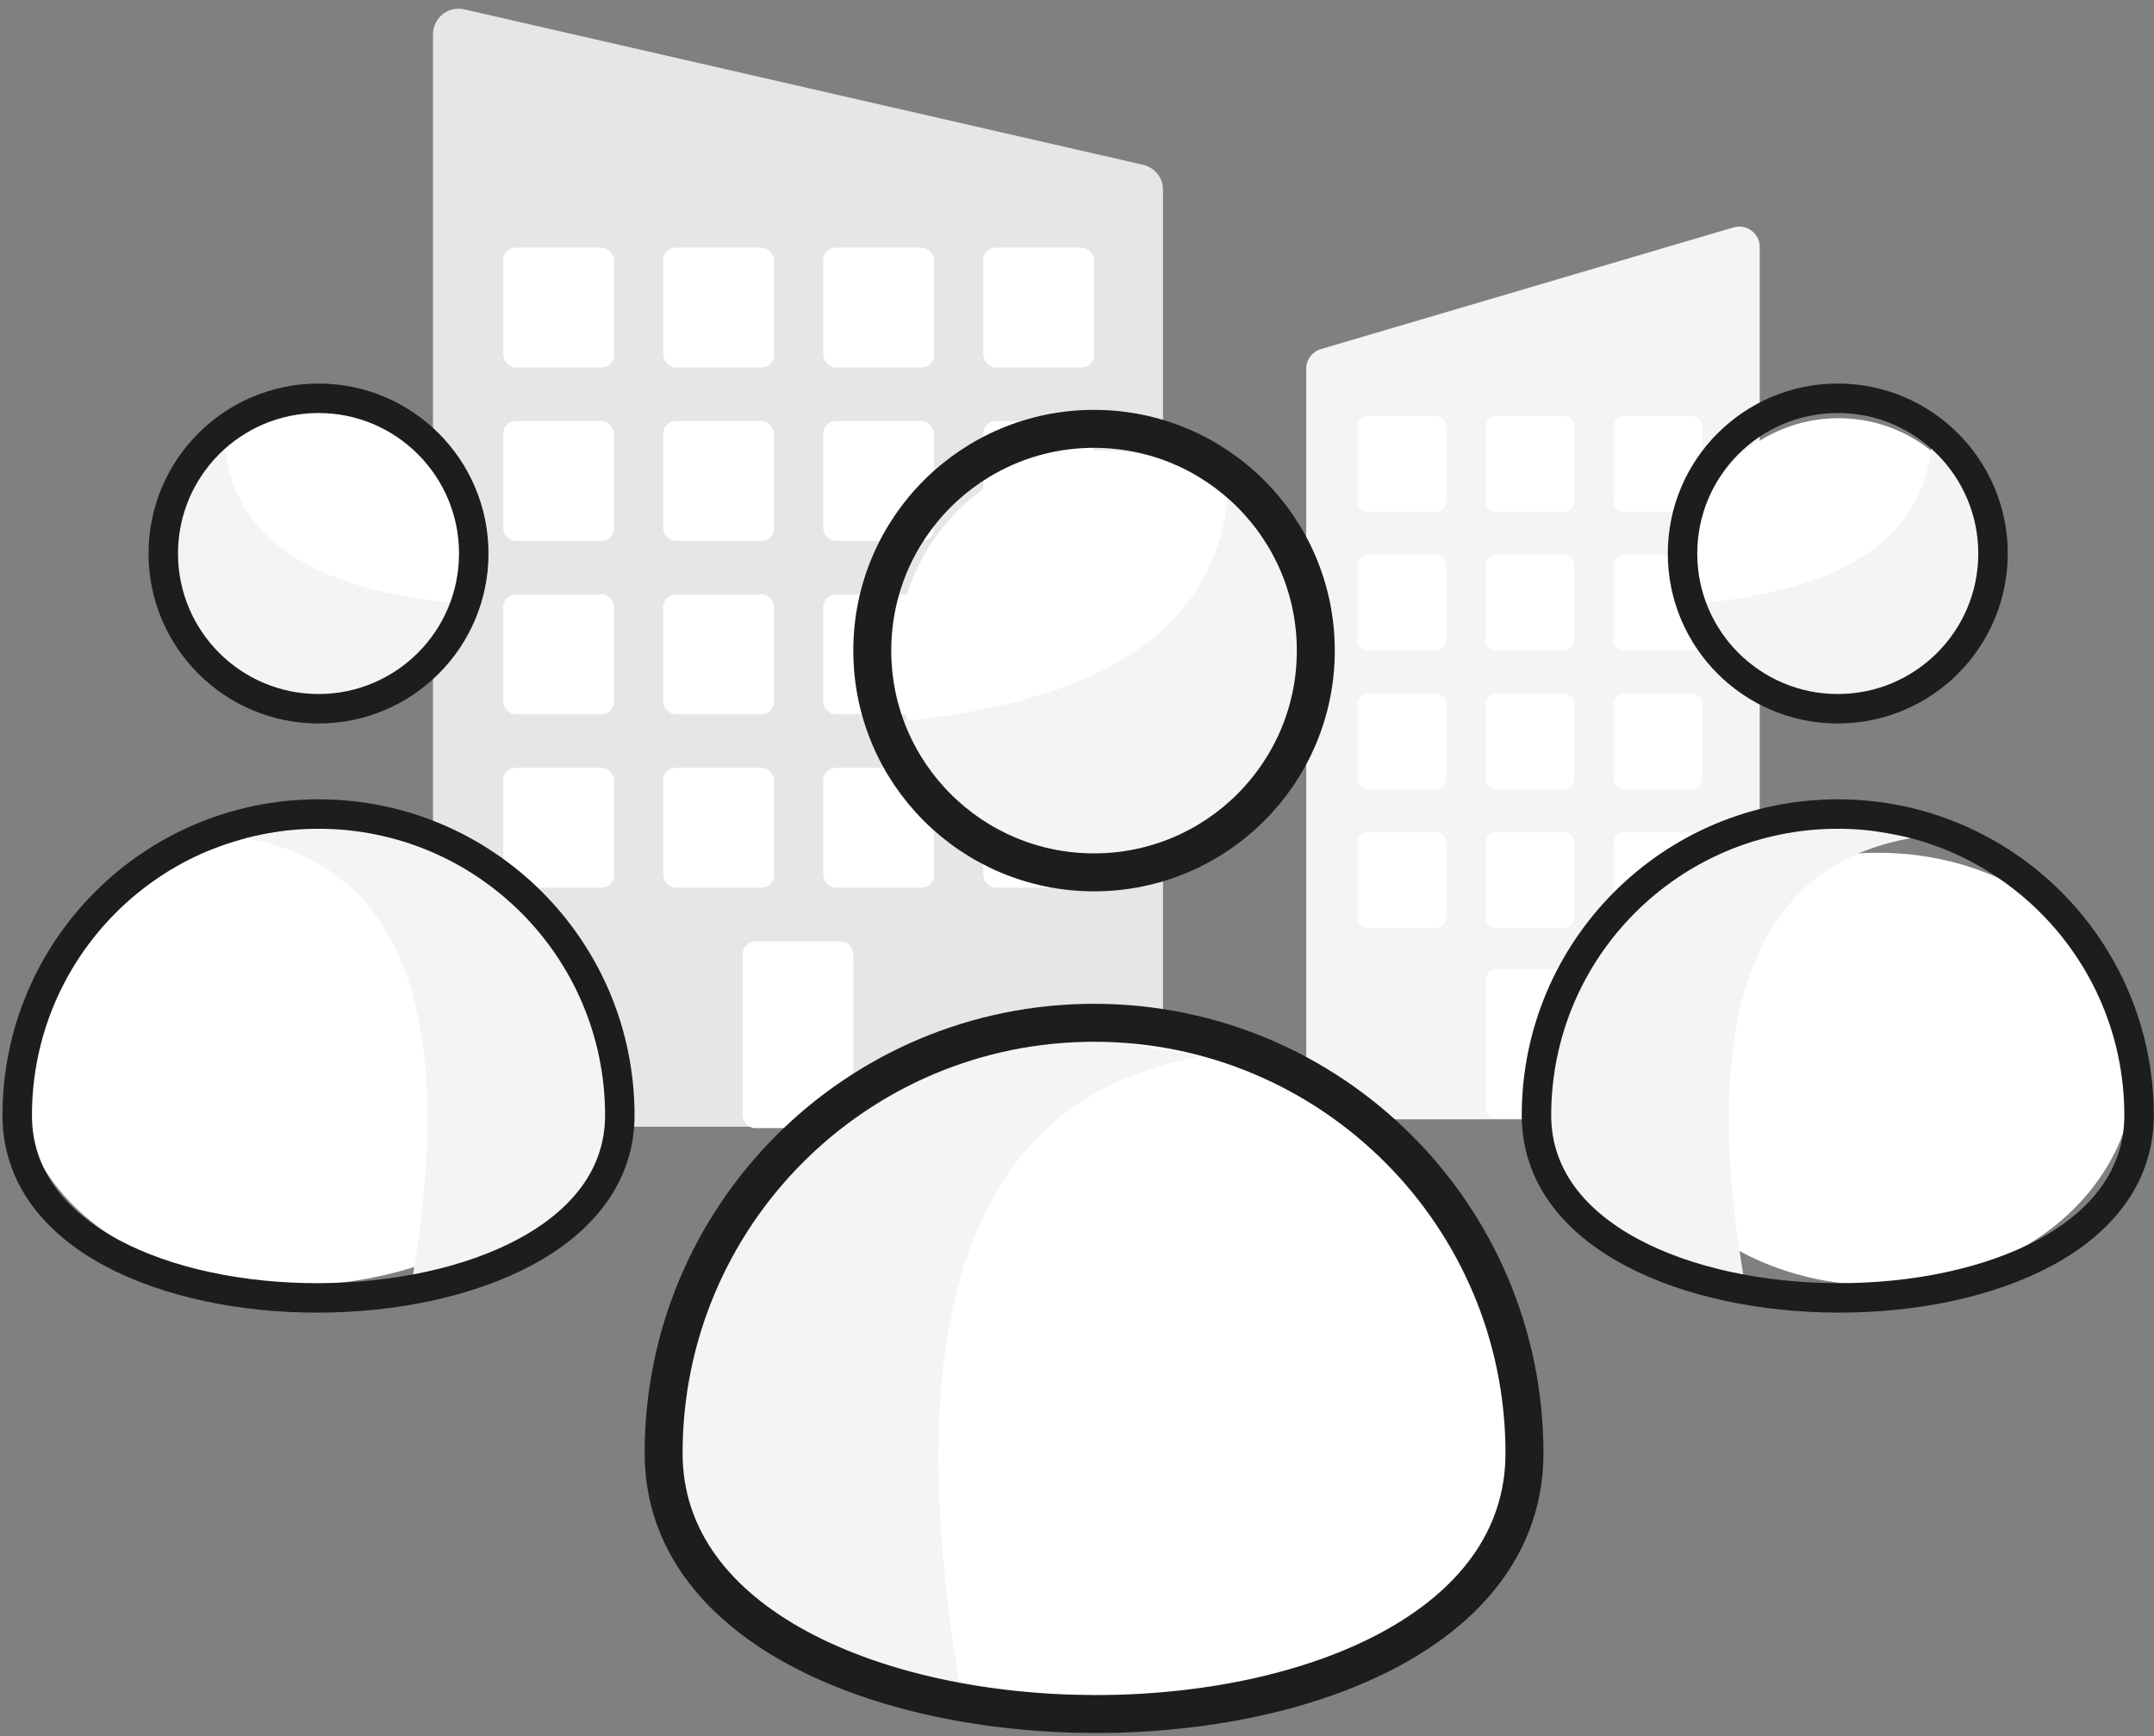
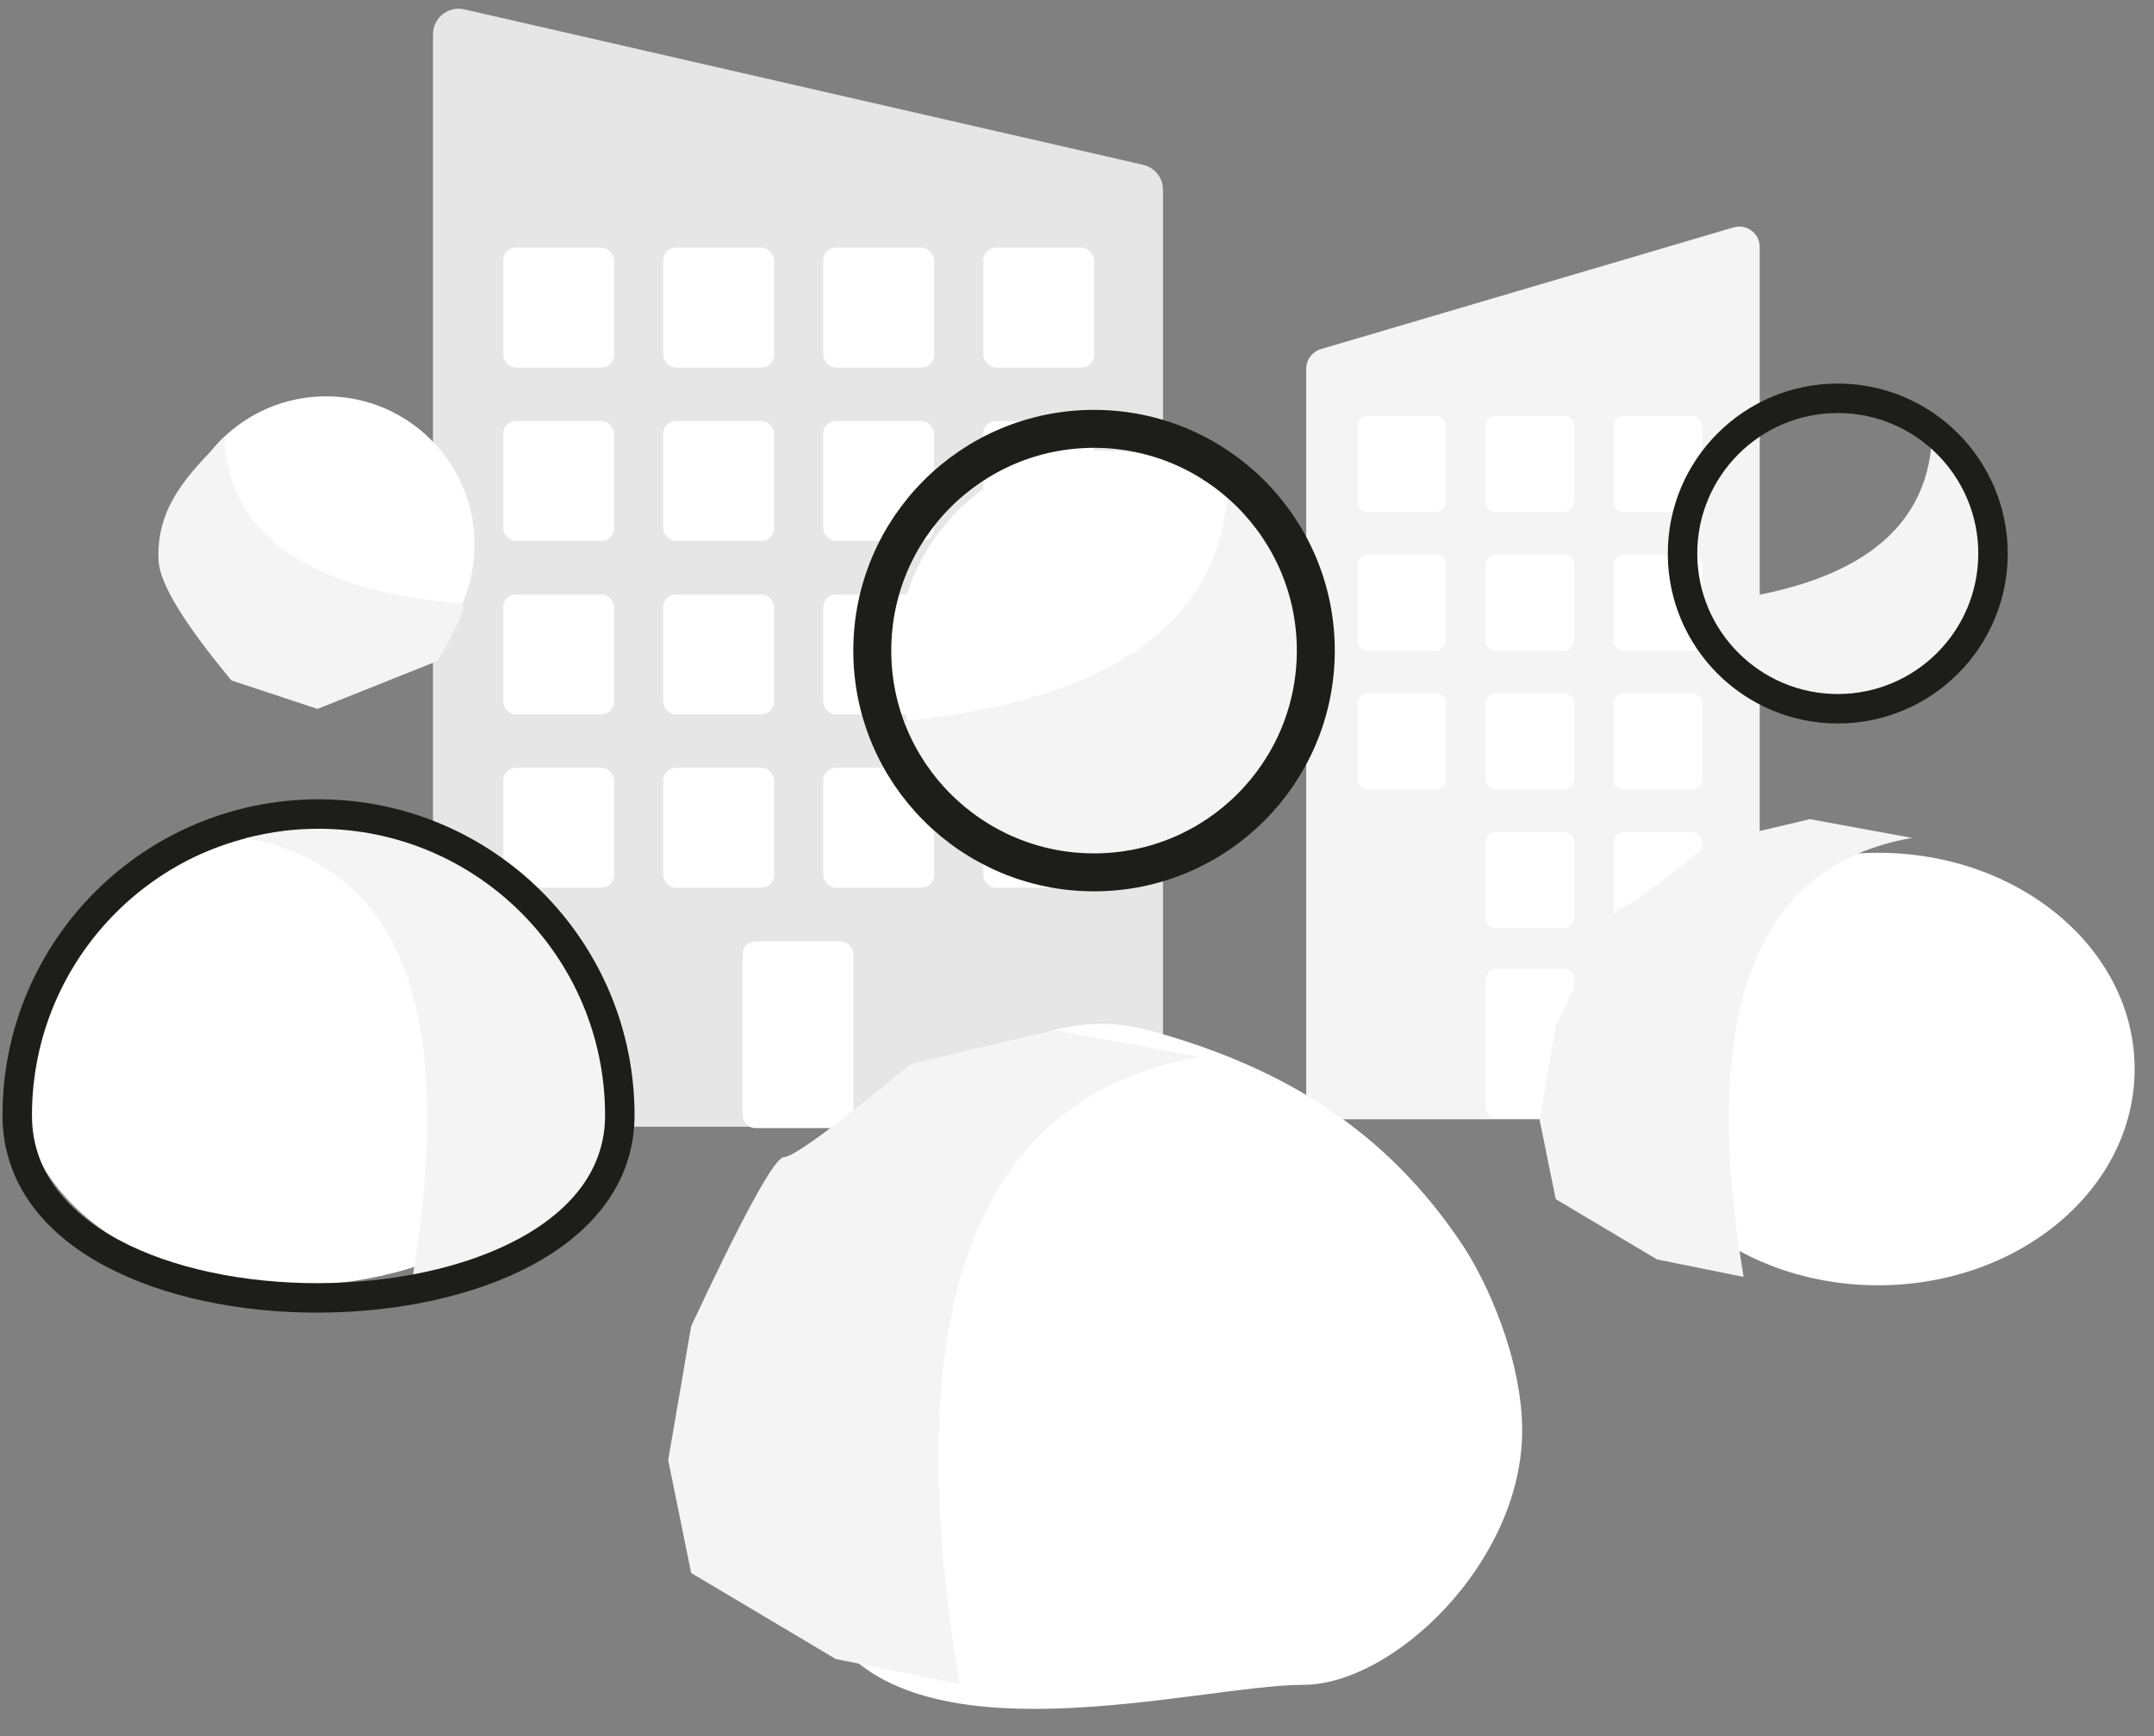
<svg xmlns="http://www.w3.org/2000/svg" width="227px" height="183px" viewBox="0 0 227 183" version="1.1">
  <rect x="0" y="0" width="227" height="183" fill="#808080" stroke="none" />
  <title>Group 9</title>
  <desc>Created with Sketch.</desc>
  <defs />
  <g id="Page-1" stroke="none" stroke-width="1" fill="none" fill-rule="evenodd">
    <g id="Tarptautiniai-pervezimai" transform="translate(-243, -1198)">
      <g id="Group-9" transform="translate(243.216, 1198.436)">
        <g id="Group-6">
          <g id="Group-8" transform="translate(44.821, 0.32)">
            <path d="M3.891,0.23 L75.434,16.614 C76.659,16.895 77.527,17.984 77.527,19.241 L77.527,115.298 C77.527,116.786 76.321,117.992 74.832,117.992 L3.29,117.992 C1.802,117.992 0.595,116.786 0.595,115.298 L0.595,2.856 C0.595,1.368 1.802,0.162 3.29,0.162 C3.492,0.162 3.694,0.184 3.891,0.23 Z" id="Rectangle-19" fill="#E6E6E6" />
            <rect id="Rectangle-Copy-5" fill="#FFFFFF" x="33.22" y="98.463" width="11.682" height="19.675" rx="1.334" />
            <g id="Group-7" transform="translate(7.767, 25.188)" fill="#FFFFFF">
              <rect id="Rectangle-Copy-4" x="0.227" y="54.972" width="11.682" height="12.641" rx="1.334" />
              <rect id="Rectangle-Copy-6" x="50.817" y="54.972" width="11.682" height="12.641" rx="1.334" />
              <rect id="Rectangle-Copy-6" x="17.09" y="54.972" width="11.682" height="12.641" rx="1.334" />
              <rect id="Rectangle-Copy-6" x="33.954" y="54.972" width="11.682" height="12.641" rx="1.334" />
              <rect id="Rectangle-Copy-4" x="0.227" y="36.699" width="11.682" height="12.641" rx="1.334" />
              <rect id="Rectangle-Copy-6" x="50.817" y="36.699" width="11.682" height="12.641" rx="1.334" />
              <rect id="Rectangle-Copy-6" x="17.09" y="36.699" width="11.682" height="12.641" rx="1.334" />
              <rect id="Rectangle-Copy-6" x="33.954" y="36.699" width="11.682" height="12.641" rx="1.334" />
              <rect id="Rectangle-Copy-4" x="0.227" y="18.426" width="11.682" height="12.641" rx="1.334" />
              <rect id="Rectangle-Copy-6" x="50.817" y="18.426" width="11.682" height="12.641" rx="1.334" />
              <rect id="Rectangle-Copy-6" x="17.09" y="18.426" width="11.682" height="12.641" rx="1.334" />
              <rect id="Rectangle-Copy-6" x="33.954" y="18.426" width="11.682" height="12.641" rx="1.334" />
              <rect id="Rectangle-Copy-4" x="0.227" y="0.153" width="11.682" height="12.641" rx="1.334" />
              <rect id="Rectangle-Copy-6" x="50.817" y="0.153" width="11.682" height="12.641" rx="1.334" />
              <rect id="Rectangle-Copy-6" x="17.09" y="0.153" width="11.682" height="12.641" rx="1.334" />
              <rect id="Rectangle-Copy-6" x="33.954" y="0.153" width="11.682" height="12.641" rx="1.334" />
            </g>
          </g>
          <circle id="Oval-2" fill="#FFFFFF" cx="116.081" cy="68.767" r="21.732" />
          <circle id="Oval-2-Copy" fill="#FFFFFF" cx="34.154" cy="56.974" r="15.641" />
          <path d="M140.207,23.532 L183.687,36.356 C184.603,36.626 185.233,37.467 185.233,38.423 L185.233,115.375 C185.233,116.565 184.268,117.53 183.077,117.53 L139.598,117.53 C138.407,117.53 137.442,116.565 137.442,115.375 L137.442,25.599 C137.442,24.409 138.407,23.444 139.598,23.444 C139.804,23.444 140.009,23.474 140.207,23.532 Z" id="Rectangle-19" fill="#F4F4F4" transform="translate(161.337, 70.487) scale(-1, 1) translate(-161.337, -70.487) " />
          <g id="Group-10" transform="translate(142.679, 43.164)" fill="#FFFFFF">
            <rect id="Rectangle-Copy-5" transform="translate(18.333, 66.388) scale(-1, 1) translate(-18.333, -66.388) " x="13.66" y="58.518" width="9.345" height="15.74" rx="1.067" />
            <rect id="Rectangle-Copy-4" transform="translate(31.824, 49.157) scale(-1, 1) translate(-31.824, -49.157) " x="27.151" y="44.1" width="9.345" height="10.113" rx="1.067" />
            <rect id="Rectangle-Copy-6" transform="translate(18.333, 49.157) scale(-1, 1) translate(-18.333, -49.157) " x="13.66" y="44.1" width="9.345" height="10.113" rx="1.067" />
-             <rect id="Rectangle-Copy-6" transform="translate(4.842, 49.157) scale(-1, 1) translate(-4.842, -49.157) " x="0.17" y="44.1" width="9.345" height="10.113" rx="1.067" />
            <rect id="Rectangle-Copy-4" transform="translate(31.824, 34.538) scale(-1, 1) translate(-31.824, -34.538) " x="27.151" y="29.482" width="9.345" height="10.113" rx="1.067" />
            <rect id="Rectangle-Copy-6" transform="translate(18.333, 34.538) scale(-1, 1) translate(-18.333, -34.538) " x="13.66" y="29.482" width="9.345" height="10.113" rx="1.067" />
            <rect id="Rectangle-Copy-6" transform="translate(4.842, 34.538) scale(-1, 1) translate(-4.842, -34.538) " x="0.17" y="29.482" width="9.345" height="10.113" rx="1.067" />
            <rect id="Rectangle-Copy-4" transform="translate(31.824, 19.92) scale(-1, 1) translate(-31.824, -19.92) " x="27.151" y="14.863" width="9.345" height="10.113" rx="1.067" />
            <rect id="Rectangle-Copy-6" transform="translate(18.333, 19.92) scale(-1, 1) translate(-18.333, -19.92) " x="13.66" y="14.863" width="9.345" height="10.113" rx="1.067" />
            <rect id="Rectangle-Copy-6" transform="translate(4.842, 19.92) scale(-1, 1) translate(-4.842, -19.92) " x="0.17" y="14.863" width="9.345" height="10.113" rx="1.067" />
            <rect id="Rectangle-Copy-4" transform="translate(31.824, 5.301) scale(-1, 1) translate(-31.824, -5.301) " x="27.151" y="0.245" width="9.345" height="10.113" rx="1.067" />
            <rect id="Rectangle-Copy-6" transform="translate(18.333, 5.301) scale(-1, 1) translate(-18.333, -5.301) " x="13.66" y="0.245" width="9.345" height="10.113" rx="1.067" />
            <rect id="Rectangle-Copy-6" transform="translate(4.842, 5.301) scale(-1, 1) translate(-4.842, -5.301) " x="0.17" y="0.245" width="9.345" height="10.113" rx="1.067" />
          </g>
-           <circle id="Oval-2-Copy-5" fill="#FFFFFF" cx="193.529" cy="59.278" r="15.641" />
          <ellipse id="Oval" fill="#FFFFFF" cx="197.71" cy="112.232" rx="27.033" ry="22.792" />
          <path d="M137.095,177.135 C146.634,177.135 160.015,164.282 160.195,150.633 C160.296,142.918 156.434,134.581 153.982,130.88 C145.873,118.641 134.963,112.024 121.012,108.185 C107.061,104.346 94.349,116.793 94.349,129.381 C94.349,132.689 83.685,165.436 86.788,170.815 C95.494,185.903 126.089,177.135 137.095,177.135 Z" id="Oval-Copy" fill="#FFFFFF" />
          <path d="M30.742,135.024 C47.721,135.024 61.485,125.294 61.485,113.292 C61.485,101.289 50.657,86.87 33.678,86.87 C16.699,86.87 1.729,101.289 1.729,113.292 C1.729,125.294 13.763,135.024 30.742,135.024 Z" id="Oval-Copy-2" fill="#FFFFFF" />
          <g id="Group-2" transform="translate(68.906, 43.854)">
            <path d="M31.996,133.196 C25.301,93.195 33.76,71.164 57.373,67.101 L41.98,64.277 L26.908,67.824 C18.939,74.381 14.472,77.659 13.507,77.659 C12.541,77.659 9.278,83.6 3.716,95.482 L1.296,109.596 L3.716,121.491 L18.953,130.554 L31.996,133.196 Z" id="Path-13" fill="#F4F4F4" />
            <path d="M59.284,43.387 C66.407,34.823 70.063,28.823 70.252,25.387 C70.702,17.194 65.568,12.069 60.355,6.841 C59.641,21.497 47.758,29.825 24.707,31.826 C23.741,31.826 24.92,34.7 28.242,40.448 L46.332,47.673 L59.284,43.387 Z" id="Path-13-Copy" fill="#F4F4F4" />
            <circle id="Oval-2-Copy-2" stroke="#1D1D1B" stroke-width="4" cx="46.174" cy="24.279" r="23.371" />
-             <path d="M91.534,108.863 C91.534,83.812 71.225,63.504 46.174,63.504 C21.122,63.504 0.814,83.812 0.814,108.863 C0.814,145.283 91.534,145.755 91.534,108.863 Z" id="Oval-2-Copy-4" stroke="#1D1D1B" stroke-width="4" />
          </g>
          <g id="Group-2-Copy" transform="translate(33.173, 88.905) scale(-1, 1) translate(-33.173, -88.905) translate(0.673, 40.905)">
            <path d="M22.397,93.237 C17.711,65.237 23.632,49.815 40.161,46.971 L29.386,44.994 L18.836,47.477 C13.258,52.067 10.131,54.362 9.455,54.362 C8.779,54.362 6.494,58.52 2.601,66.838 L0.907,76.717 L2.601,85.043 L13.267,91.388 L22.397,93.237 Z" id="Path-13" fill="#F4F4F4" />
            <path d="M41.499,30.371 C46.485,24.376 49.044,20.176 49.176,17.771 C49.491,12.036 45.897,8.448 42.249,4.789 C41.749,15.048 33.431,20.878 17.295,22.278 C16.619,22.278 17.444,24.29 19.769,28.314 L32.433,33.371 L41.499,30.371 Z" id="Path-13-Copy" fill="#F4F4F4" />
-             <circle id="Oval-2-Copy-2" stroke="#1D1D1B" stroke-width="3.105" cx="32.322" cy="16.996" r="16.36" />
            <path d="M64.074,76.204 C64.074,58.668 49.858,44.453 32.322,44.453 C14.786,44.453 0.57,58.668 0.57,76.204 C0.57,101.698 64.074,102.029 64.074,76.204 Z" id="Oval-2-Copy-4" stroke="#1D1D1B" stroke-width="3.105" />
          </g>
          <g id="Group-2-Copy-2" transform="translate(161.136, 40.905)">
            <path d="M22.397,93.237 C17.711,65.237 23.632,49.815 40.161,46.971 L29.386,44.994 L18.836,47.477 C13.258,52.067 10.131,54.362 9.455,54.362 C8.779,54.362 6.494,58.52 2.601,66.838 L0.907,76.717 L2.601,85.043 L13.267,91.388 L22.397,93.237 Z" id="Path-13" fill="#F4F4F4" />
            <path d="M41.499,30.371 C46.485,24.376 49.044,20.176 49.176,17.771 C49.491,12.036 45.897,8.448 42.249,4.789 C41.749,15.048 33.431,20.878 17.295,22.278 C16.619,22.278 17.444,24.29 19.769,28.314 L32.433,33.371 L41.499,30.371 Z" id="Path-13-Copy" fill="#F4F4F4" />
            <circle id="Oval-2-Copy-2" stroke="#1D1D1B" stroke-width="3.105" cx="32.322" cy="16.996" r="16.36" />
-             <path d="M64.074,76.204 C64.074,58.668 49.858,44.453 32.322,44.453 C14.786,44.453 0.57,58.668 0.57,76.204 C0.57,101.698 64.074,102.029 64.074,76.204 Z" id="Oval-2-Copy-4" stroke="#1D1D1B" stroke-width="3.105" />
          </g>
        </g>
      </g>
    </g>
  </g>
</svg>